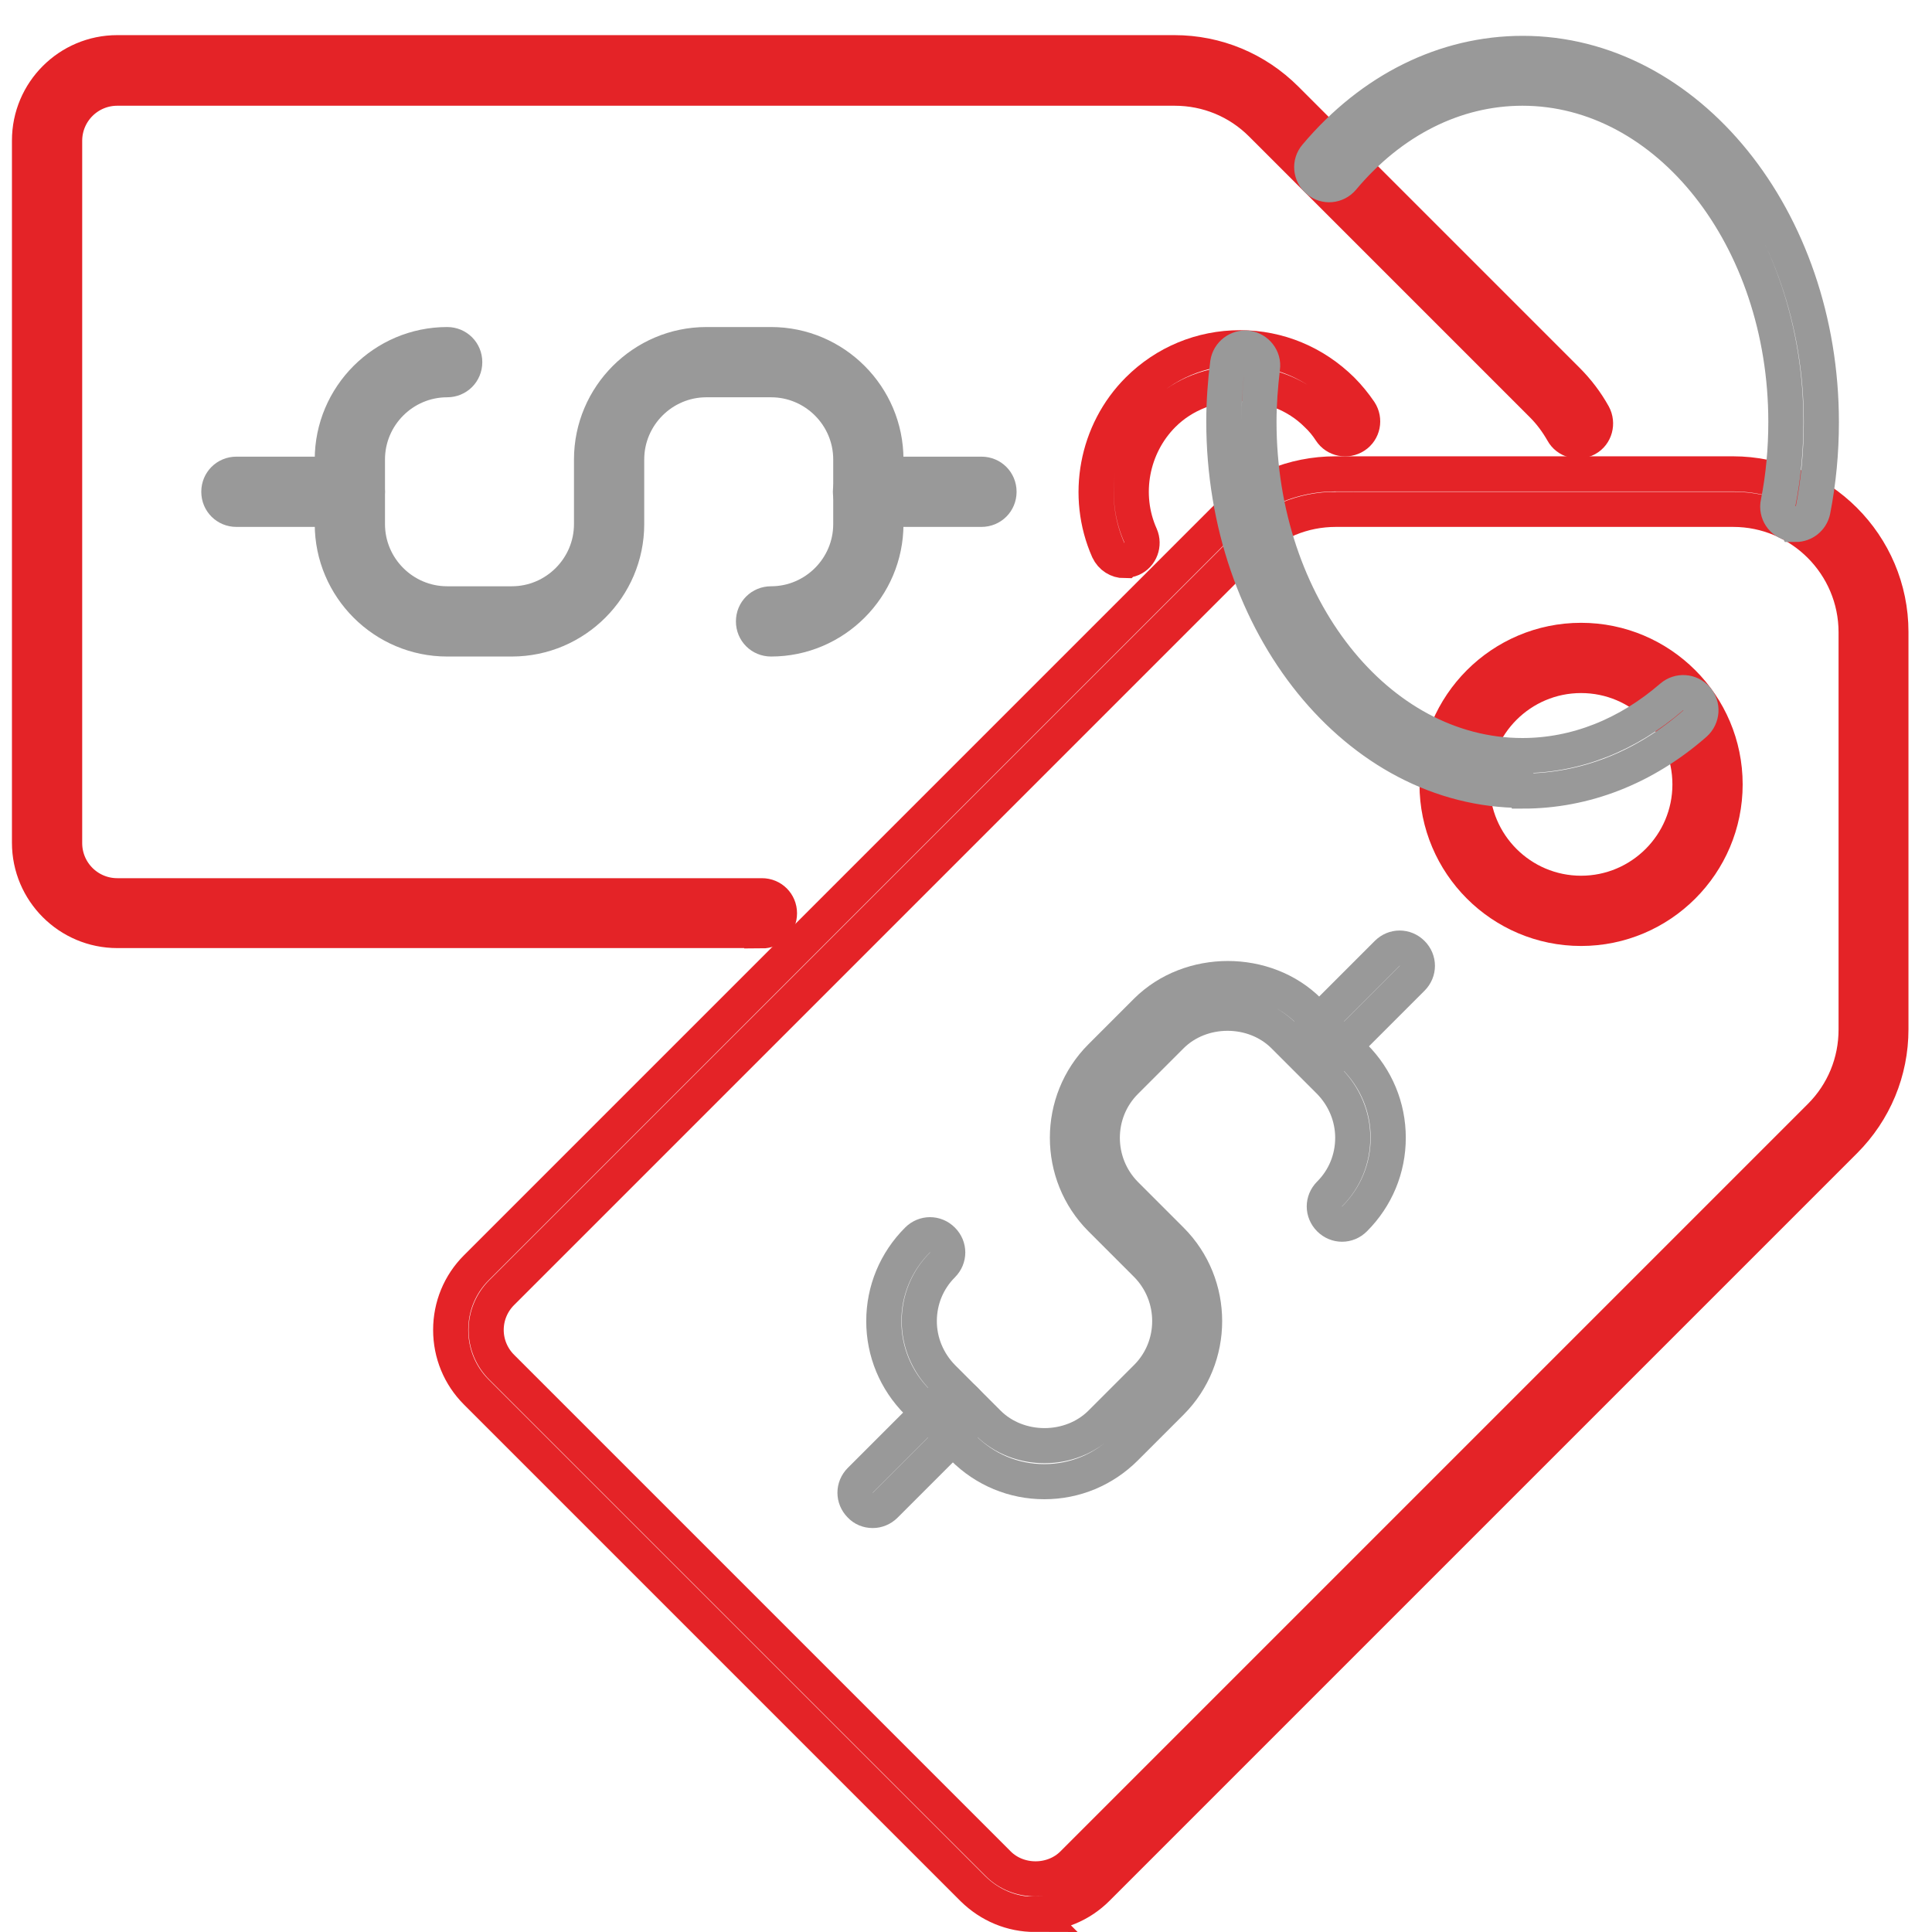
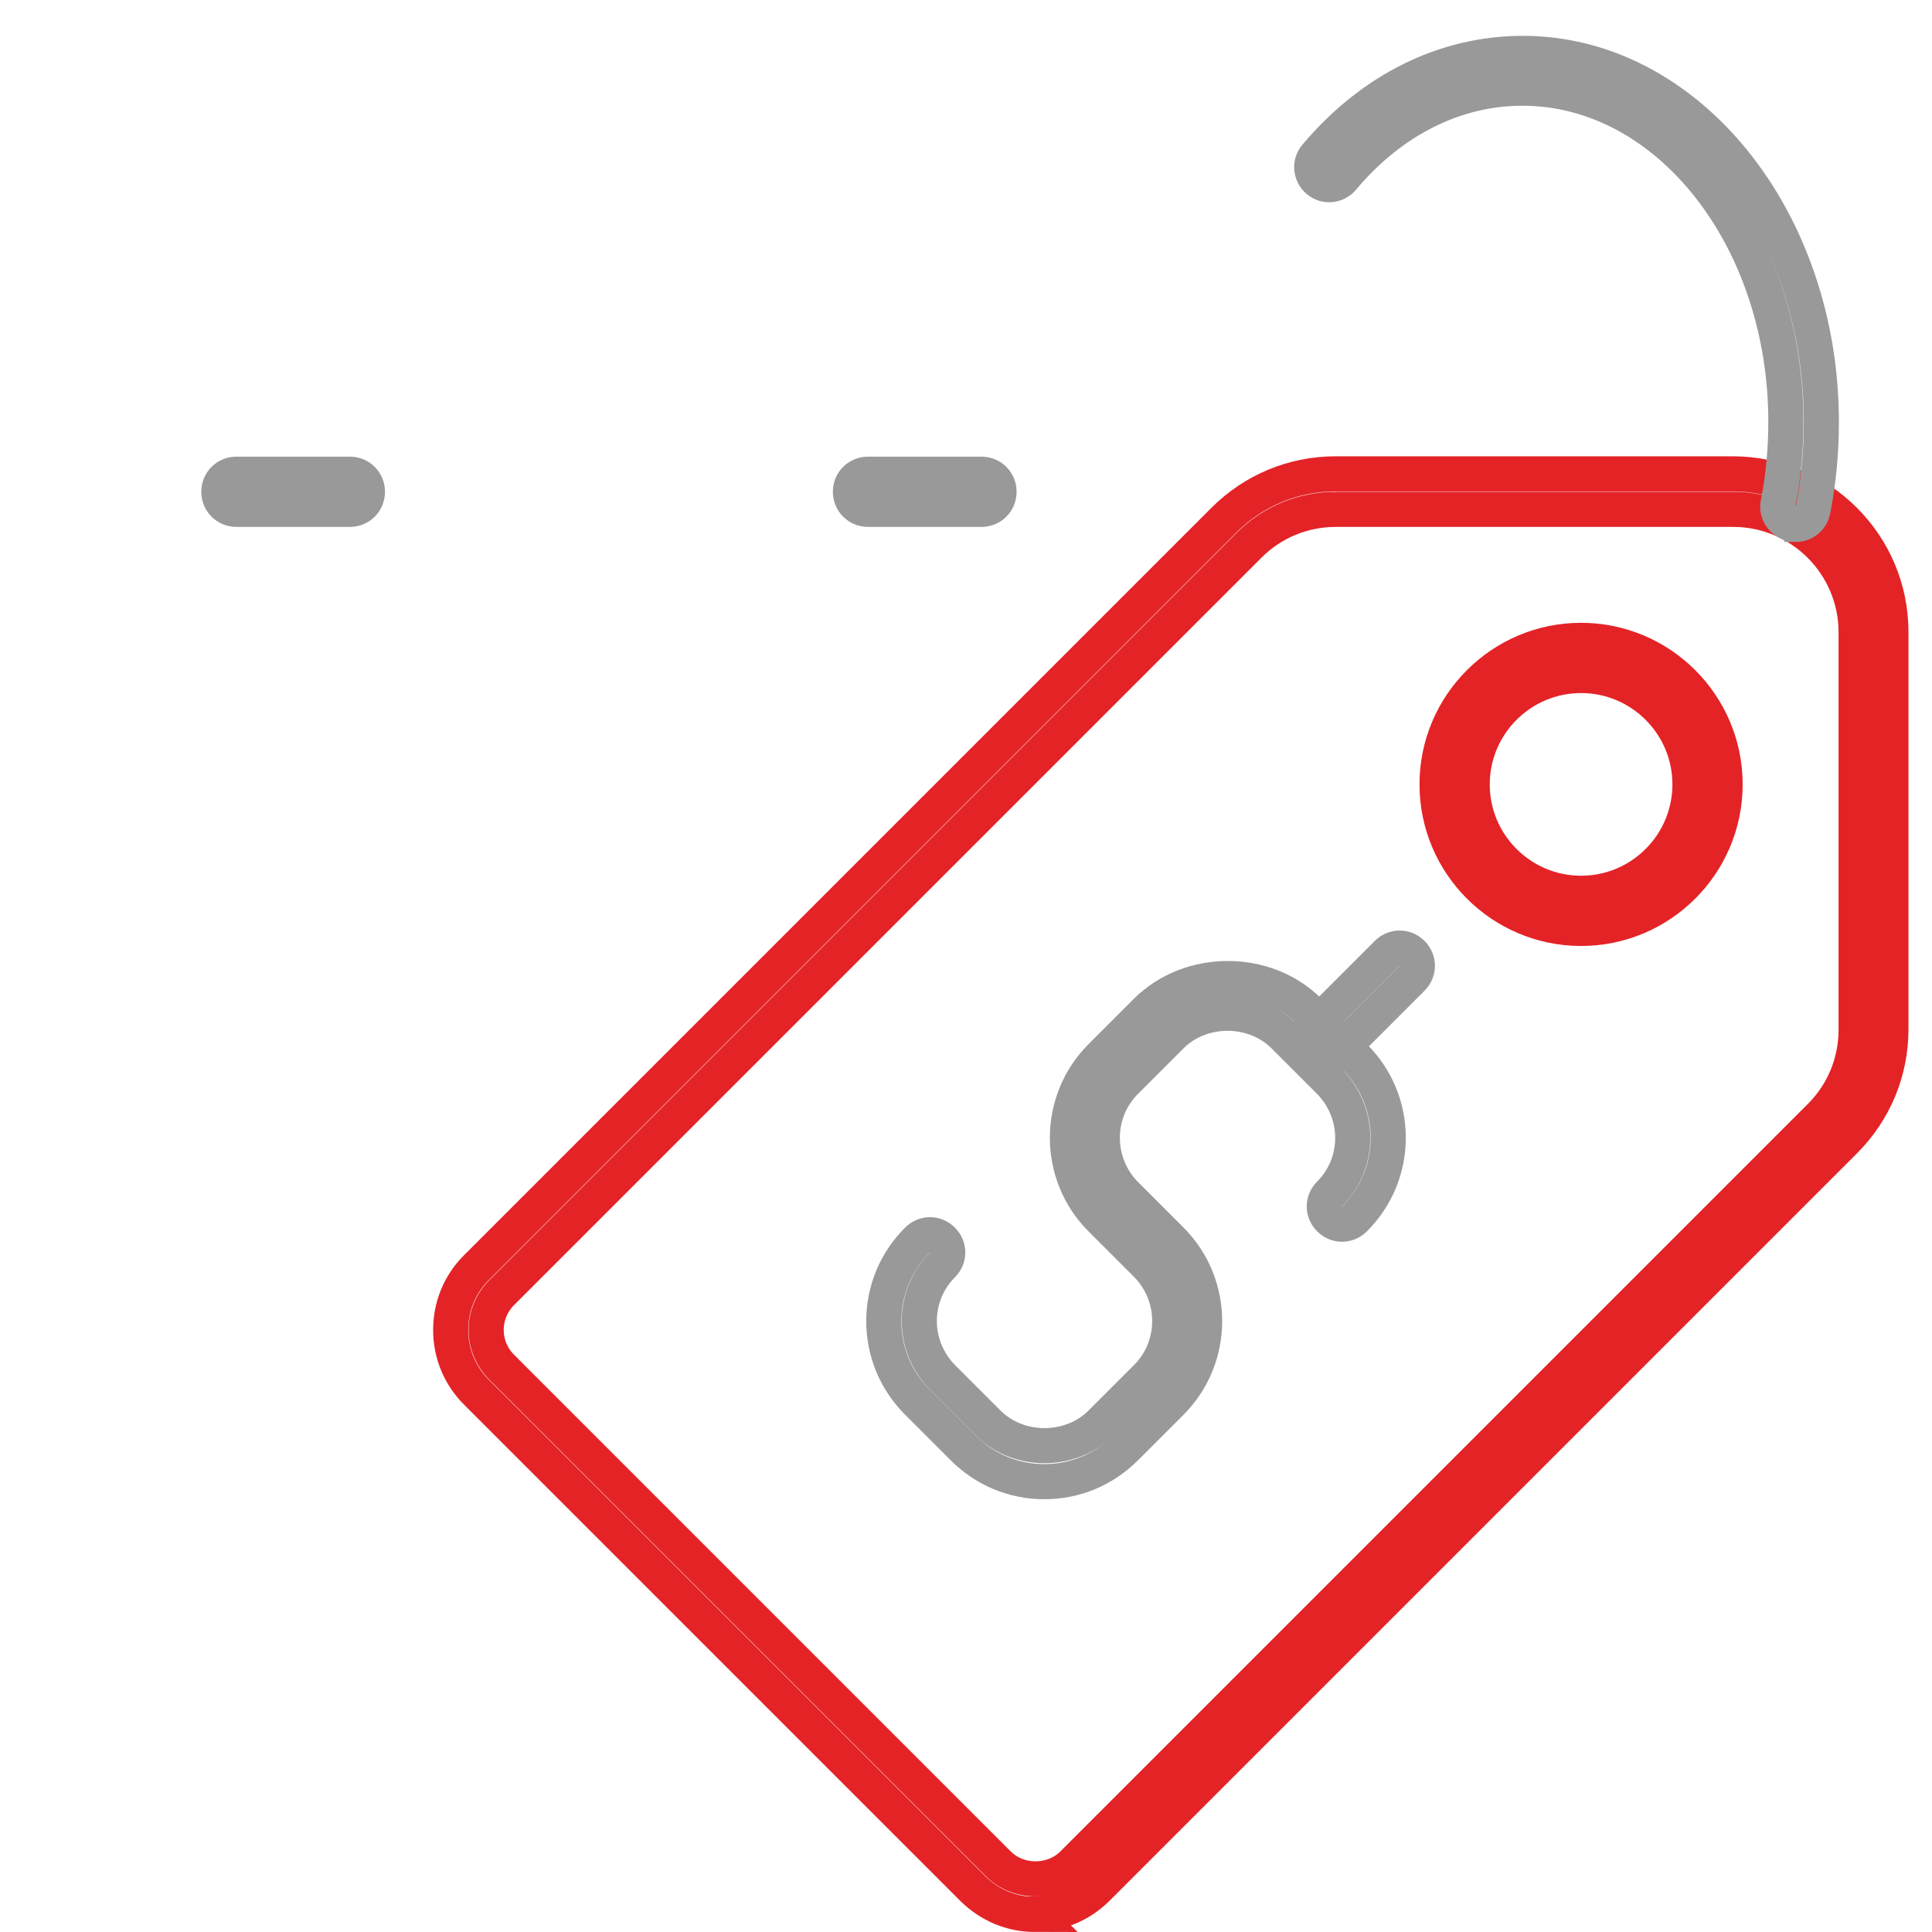
<svg xmlns="http://www.w3.org/2000/svg" id="_1" data-name="1" viewBox="0 0 55 55">
  <defs>
    <style> .cls-1, .cls-2 { stroke: #e42327; } .cls-1, .cls-2, .cls-3 { stroke-miterlimit: 10; } .cls-1, .cls-3 { fill: none; } .cls-2 { fill: #e42327; } .cls-3 { stroke: #999; } </style>
  </defs>
  <path class="cls-1" d="M29.47,54.5c-.67,0-1.29-.26-1.77-.73l-14.14-14.14c-.47-.47-.73-1.1-.73-1.77s.26-1.3.73-1.77l21.28-21.28c.85-.85,1.98-1.32,3.18-1.32h11.31c2.48,0,4.5,2.02,4.5,4.5v11.31c0,1.2-.47,2.33-1.32,3.18l-21.28,21.28c-.47.47-1.1.73-1.77.73ZM38.03,14.5c-.93,0-1.81.36-2.47,1.02l-21.28,21.28c-.28.28-.44.66-.44,1.06s.16.78.44,1.06l14.14,14.14c.57.57,1.55.57,2.12,0l21.28-21.28c.66-.66,1.02-1.54,1.02-2.47v-11.31c0-1.93-1.57-3.5-3.5-3.5h-11.31ZM45.01,26.43c-2.26,0-4.1-1.84-4.1-4.1s1.84-4.1,4.1-4.1,4.1,1.84,4.1,4.1-1.84,4.1-4.1,4.1ZM45.01,19.23c-1.71,0-3.1,1.39-3.1,3.1s1.39,3.1,3.1,3.1,3.1-1.39,3.1-3.1-1.39-3.1-3.1-3.1Z" />
-   <path class="cls-2" d="M21.69,26.49H3.34c-1.38,0-2.5-1.12-2.5-2.5V4C.84,2.62,1.96,1.5,3.34,1.5h30.09c1.2,0,2.33.47,3.18,1.32l8,8c.3.3.55.63.75.99.13.24.05.55-.19.68-.24.13-.55.05-.68-.19-.16-.28-.35-.54-.58-.77l-8-8c-.66-.66-1.54-1.02-2.47-1.02H3.34c-.83,0-1.5.67-1.5,1.5v19.99c0,.83.67,1.5,1.5,1.5h18.35c.28,0,.5.22.5.5s-.22.5-.5.5Z" />
-   <path class="cls-1" d="M32.01,15.96c-.19,0-.37-.11-.46-.3-.68-1.54-.34-3.37.85-4.56.77-.77,1.8-1.2,2.9-1.2s2.12.43,2.9,1.2c.19.19.36.4.51.62.15.23.09.54-.14.69-.23.15-.54.09-.69-.14-.11-.17-.24-.33-.39-.47-1.17-1.17-3.21-1.17-4.38,0-.9.9-1.16,2.29-.64,3.45.11.25,0,.55-.25.66-.07.03-.13.04-.2.04Z" />
-   <path class="cls-3" d="M43.34,22.5c-4.69,0-8.5-4.71-8.5-10.5,0-.55.04-1.11.11-1.66.04-.27.29-.46.56-.43.27.04.47.29.43.56-.06.51-.1,1.03-.1,1.54,0,5.24,3.36,9.5,7.5,9.5,1.52,0,2.99-.58,4.25-1.67.21-.18.52-.16.71.05.18.21.16.52-.05.71-1.44,1.26-3.13,1.92-4.9,1.92Z" />
  <path class="cls-3" d="M51.11,14.91s-.07,0-.1,0c-.27-.05-.45-.32-.39-.59.15-.75.22-1.53.22-2.31,0-5.24-3.36-9.5-7.5-9.5-1.91,0-3.73.91-5.12,2.57-.18.21-.49.24-.7.06-.21-.18-.24-.49-.06-.7,1.59-1.89,3.68-2.92,5.89-2.92,4.69,0,8.5,4.71,8.5,10.5,0,.85-.08,1.69-.24,2.51-.05.24-.26.4-.49.4Z" />
  <path class="cls-3" d="M29.73,42.18c-.87,0-1.69-.34-2.31-.96l-1.3-1.3c-.62-.62-.96-1.44-.96-2.31s.34-1.69.96-2.31c.2-.2.51-.2.71,0s.2.51,0,.71c-.43.43-.66,1-.66,1.6s.24,1.17.66,1.6l1.3,1.3c.86.86,2.35.86,3.21,0l1.3-1.3c.88-.88.88-2.32,0-3.21l-1.3-1.3c-1.27-1.27-1.27-3.35,0-4.62l1.3-1.3c1.24-1.23,3.39-1.23,4.62,0l1.3,1.3c.62.62.96,1.44.96,2.31s-.34,1.69-.96,2.31c-.2.2-.51.2-.71,0s-.2-.51,0-.71c.43-.43.66-1,.66-1.6s-.24-1.17-.66-1.6l-1.3-1.3c-.86-.86-2.35-.86-3.21,0l-1.3,1.3c-.88.88-.88,2.32,0,3.21l1.3,1.3c1.27,1.27,1.27,3.35,0,4.62l-1.3,1.3c-.62.62-1.44.96-2.31.96Z" />
  <path class="cls-3" d="M37.56,30.28c-.13,0-.26-.05-.35-.15-.2-.2-.2-.51,0-.71l2.28-2.28c.2-.2.51-.2.71,0s.2.51,0,.71l-2.28,2.28c-.1.1-.23.15-.35.15Z" />
-   <path class="cls-3" d="M24.84,43c-.13,0-.26-.05-.35-.15-.2-.2-.2-.51,0-.71l2.28-2.28c.2-.2.51-.2.71,0,.2.2.2.51,0,.71l-2.28,2.28c-.1.1-.23.15-.35.15Z" />
-   <path class="cls-3" d="M21.95,18.19c-.28,0-.5-.22-.5-.5s.22-.5.5-.5c1.25,0,2.27-1.02,2.27-2.27v-1.84c0-1.25-1.02-2.27-2.27-2.27h-1.84c-1.25,0-2.27,1.02-2.27,2.27v1.84c0,1.8-1.47,3.27-3.27,3.27h-1.84c-1.8,0-3.27-1.47-3.27-3.27v-1.84c0-1.8,1.47-3.27,3.27-3.27.28,0,.5.22.5.5s-.22.5-.5.5c-1.25,0-2.27,1.02-2.27,2.27v1.84c0,1.25,1.02,2.27,2.27,2.27h1.84c1.25,0,2.27-1.02,2.27-2.27v-1.84c0-1.8,1.47-3.27,3.27-3.27h1.84c1.8,0,3.27,1.47,3.27,3.27v1.84c0,1.8-1.47,3.27-3.27,3.27Z" />
  <path class="cls-3" d="M27.94,14.5h-3.23c-.28,0-.5-.22-.5-.5s.22-.5.5-.5h3.23c.28,0,.5.22.5.5s-.22.5-.5.5Z" />
  <path class="cls-3" d="M9.96,14.5h-3.23c-.28,0-.5-.22-.5-.5s.22-.5.5-.5h3.23c.28,0,.5.22.5.5s-.22.5-.5.5Z" />
</svg>